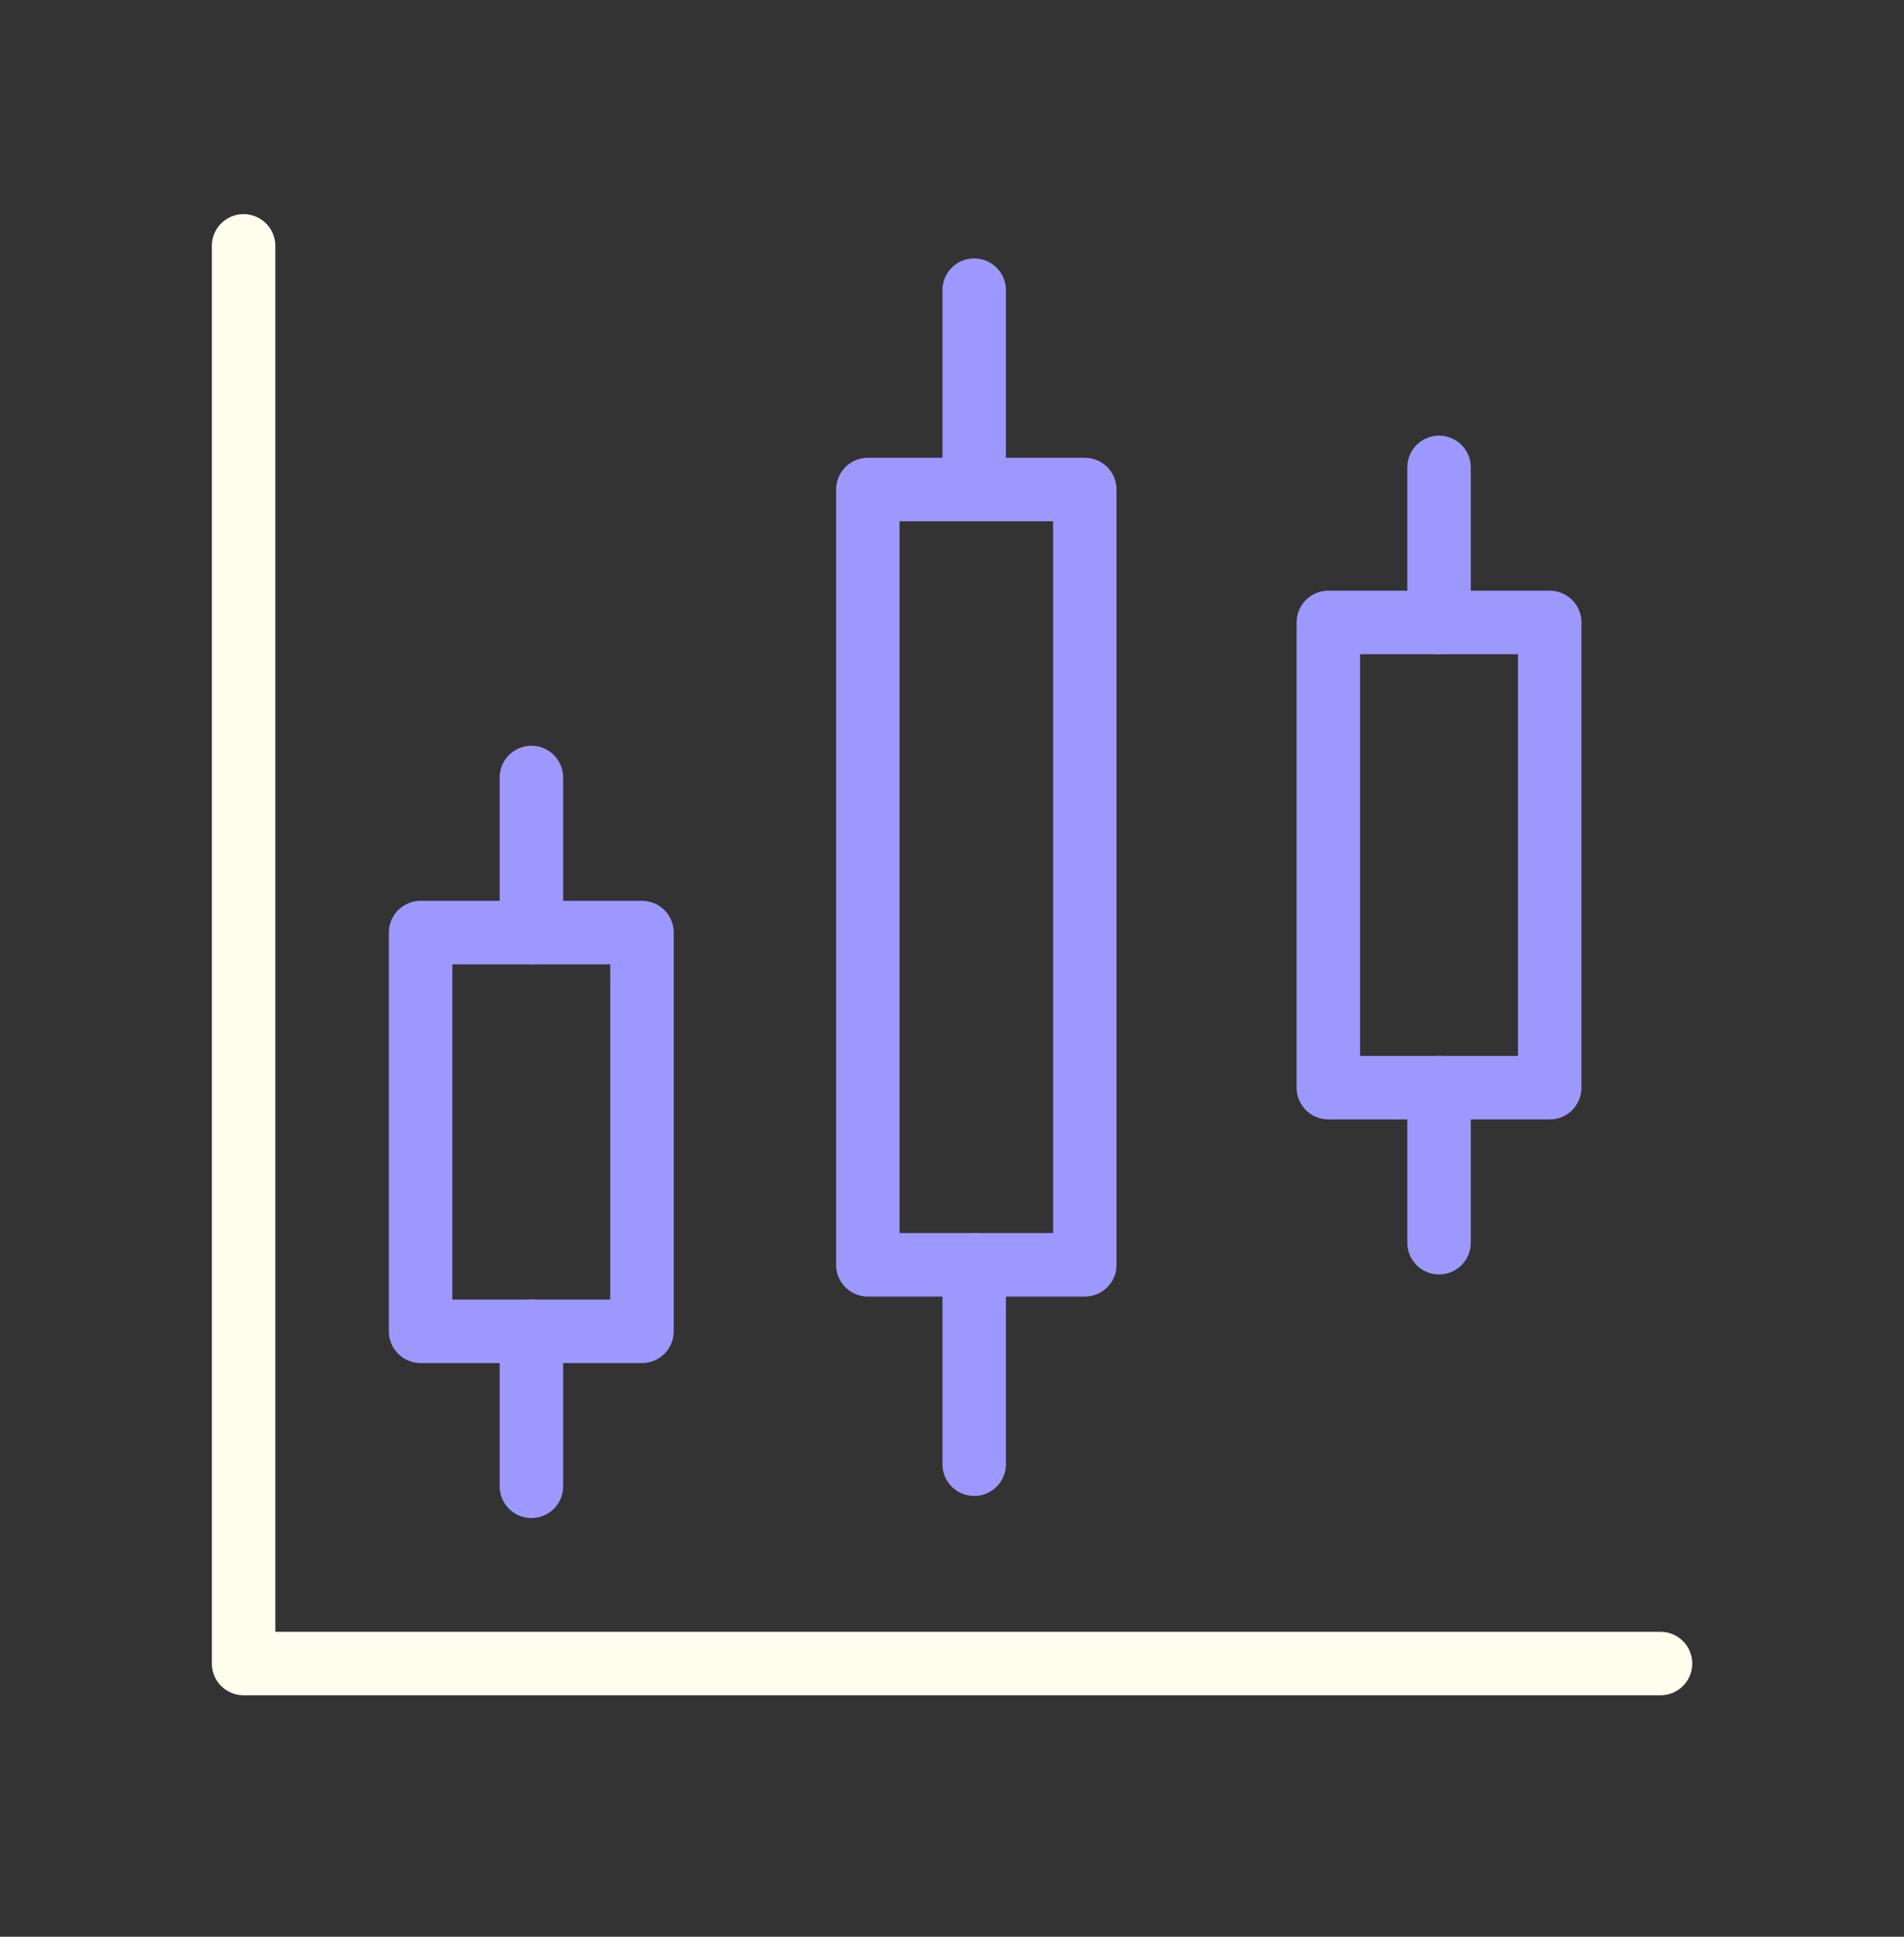
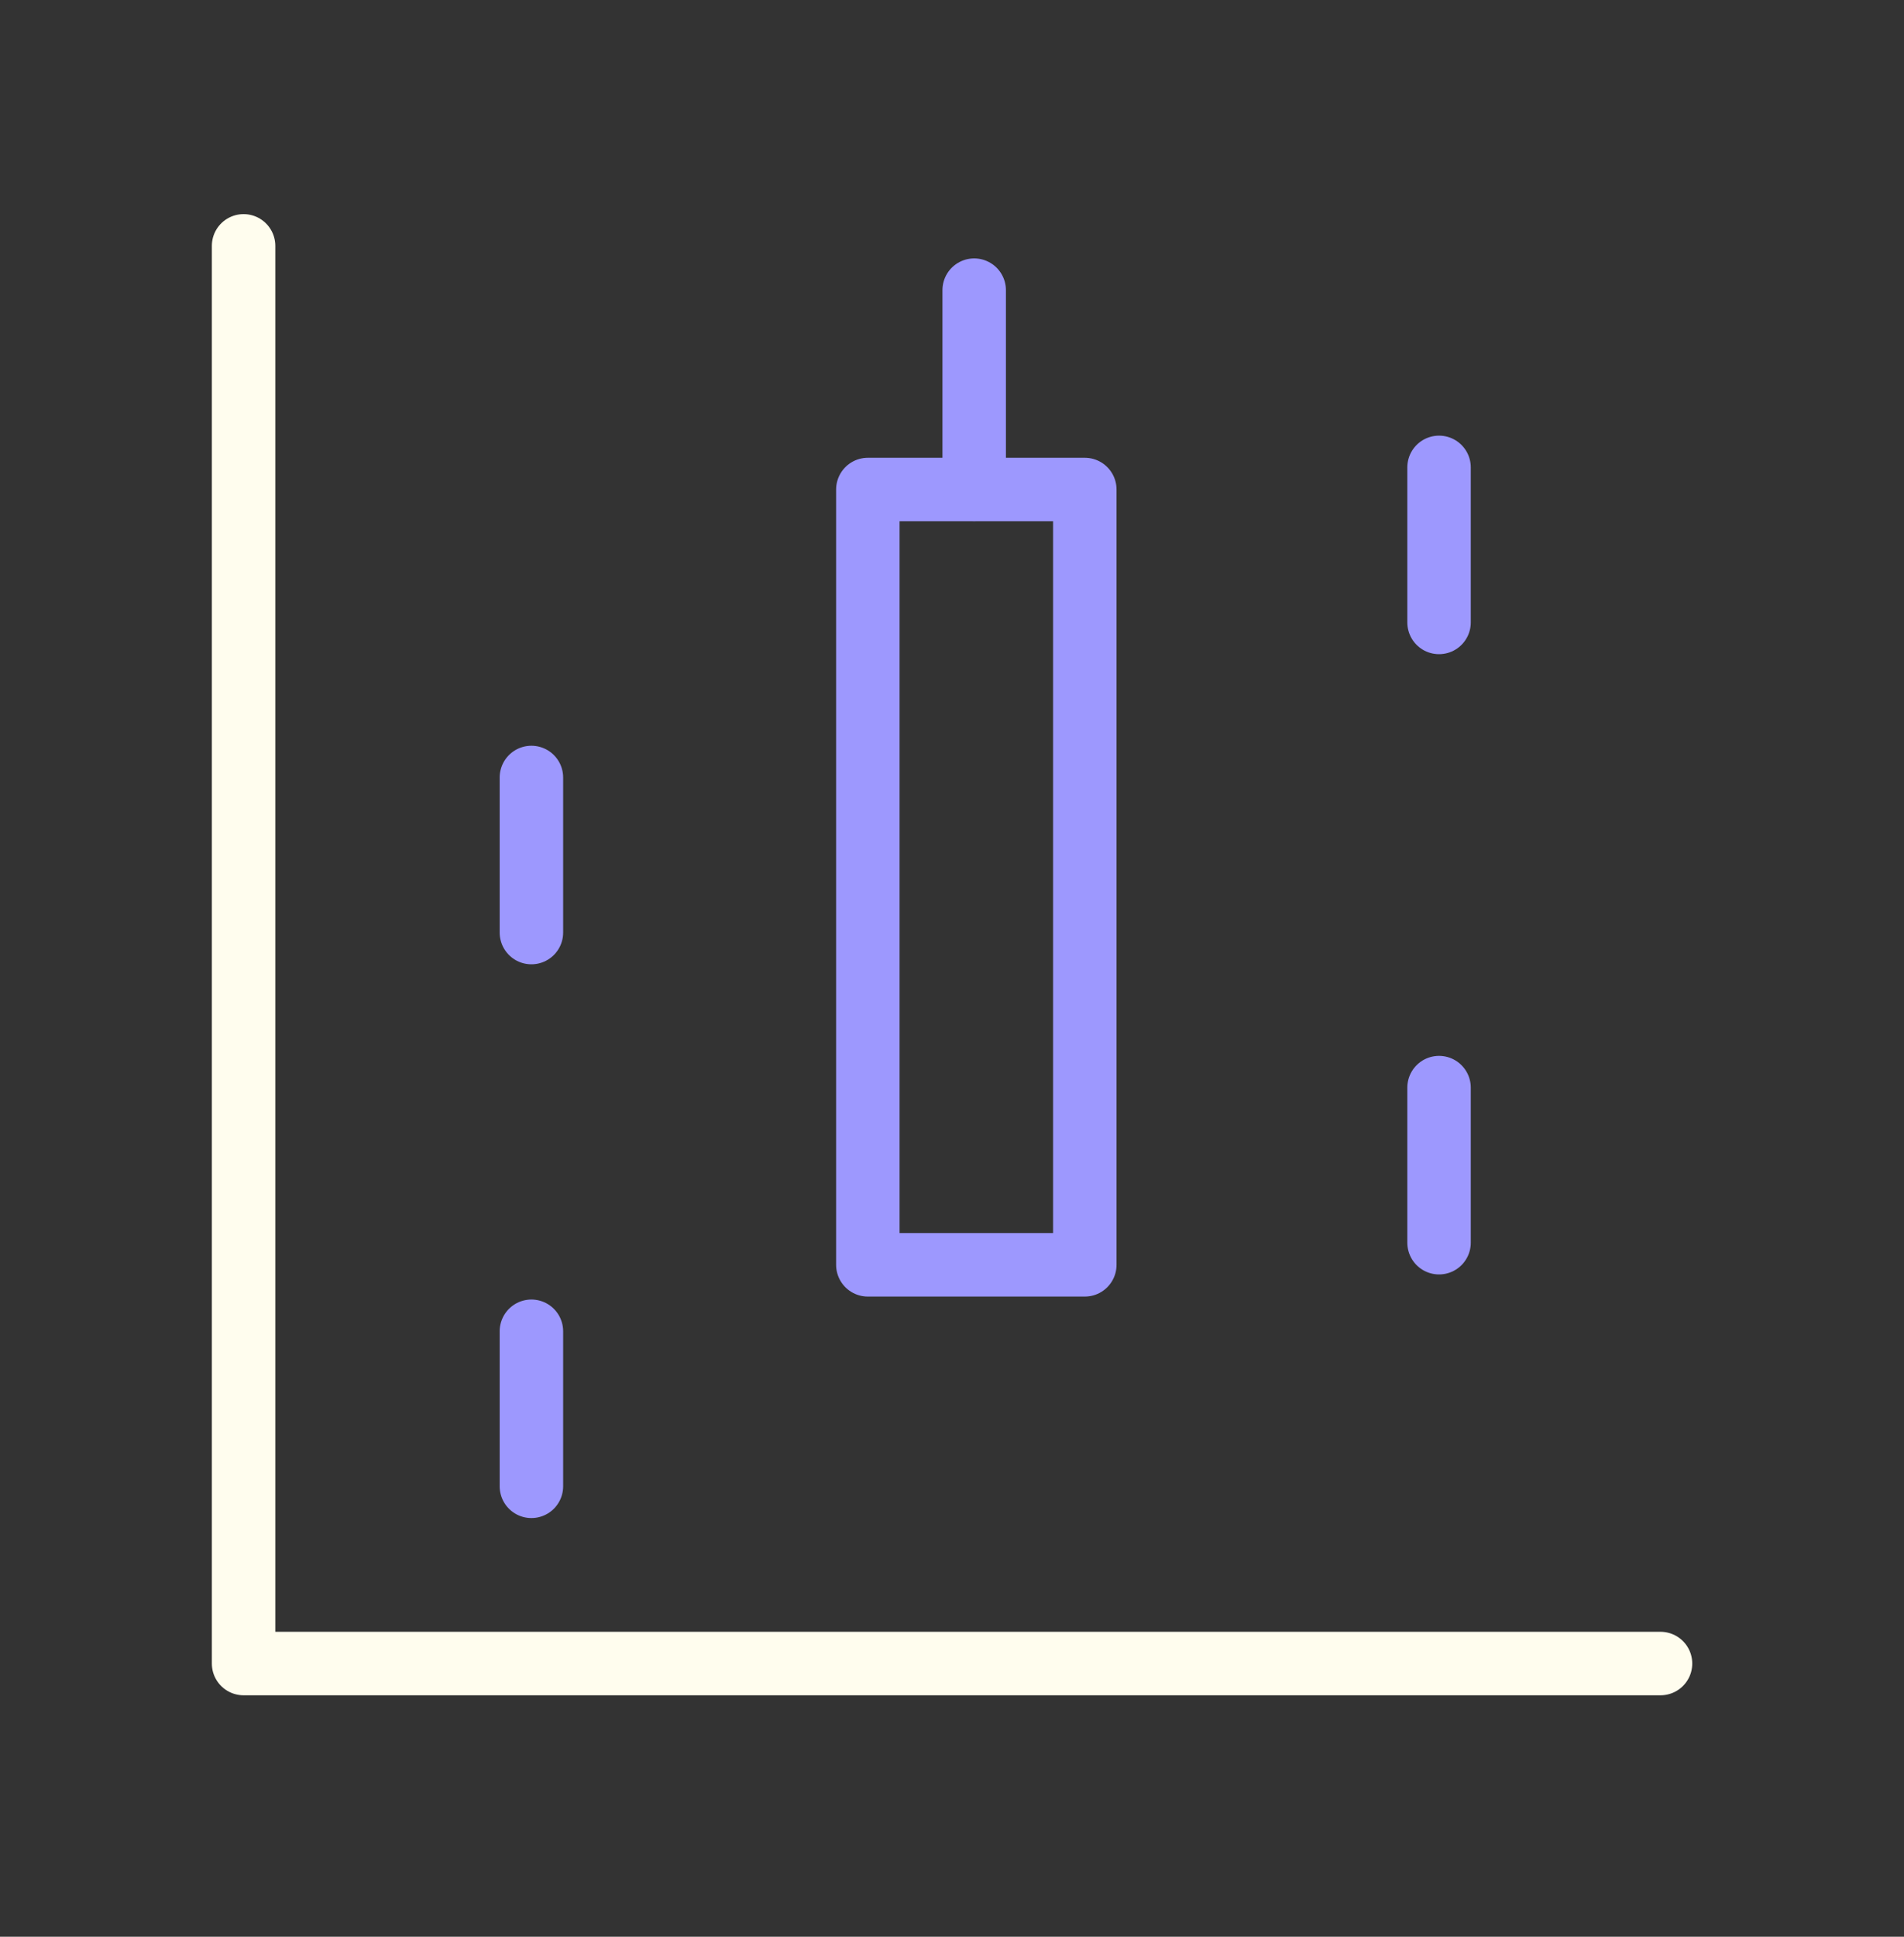
<svg xmlns="http://www.w3.org/2000/svg" width="60" height="61" viewBox="0 0 60 61" fill="none">
  <rect x="0" y="0" width="60" height="61" fill="#333333" stroke="none" />
  <path d="M7.676 7.744V52.395H52.327" stroke="#FFFDEE" stroke-width="2" stroke-miterlimit="14.8" stroke-linecap="round" stroke-linejoin="round" />
  <path d="M27.348 15.418H34.185V39.837H27.348V15.418Z" stroke="#9D98FE" stroke-width="2" stroke-linejoin="round" />
-   <path d="M41.859 19.605H48.836V34.257H41.859V19.605Z" stroke="#9D98FE" stroke-width="2" stroke-linejoin="round" />
-   <path d="M13.254 29.373H20.231V41.931H13.254V29.373Z" stroke="#9D98FE" stroke-width="2" stroke-linejoin="round" />
  <path d="M30.699 15.418V9.139" stroke="#9D98FE" stroke-width="2" stroke-linecap="round" />
-   <path d="M30.699 46.117V39.838" stroke="#9D98FE" stroke-width="2" stroke-linecap="round" />
  <path d="M45.348 39.14V34.256" stroke="#9D98FE" stroke-width="2" stroke-linecap="round" />
  <path d="M45.348 19.604V14.721" stroke="#9D98FE" stroke-width="2" stroke-linecap="round" />
  <path d="M16.746 46.813V41.93" stroke="#9D98FE" stroke-width="2" stroke-linecap="round" />
  <path d="M16.746 29.372V24.488" stroke="#9D98FE" stroke-width="2" stroke-linecap="round" />
</svg>